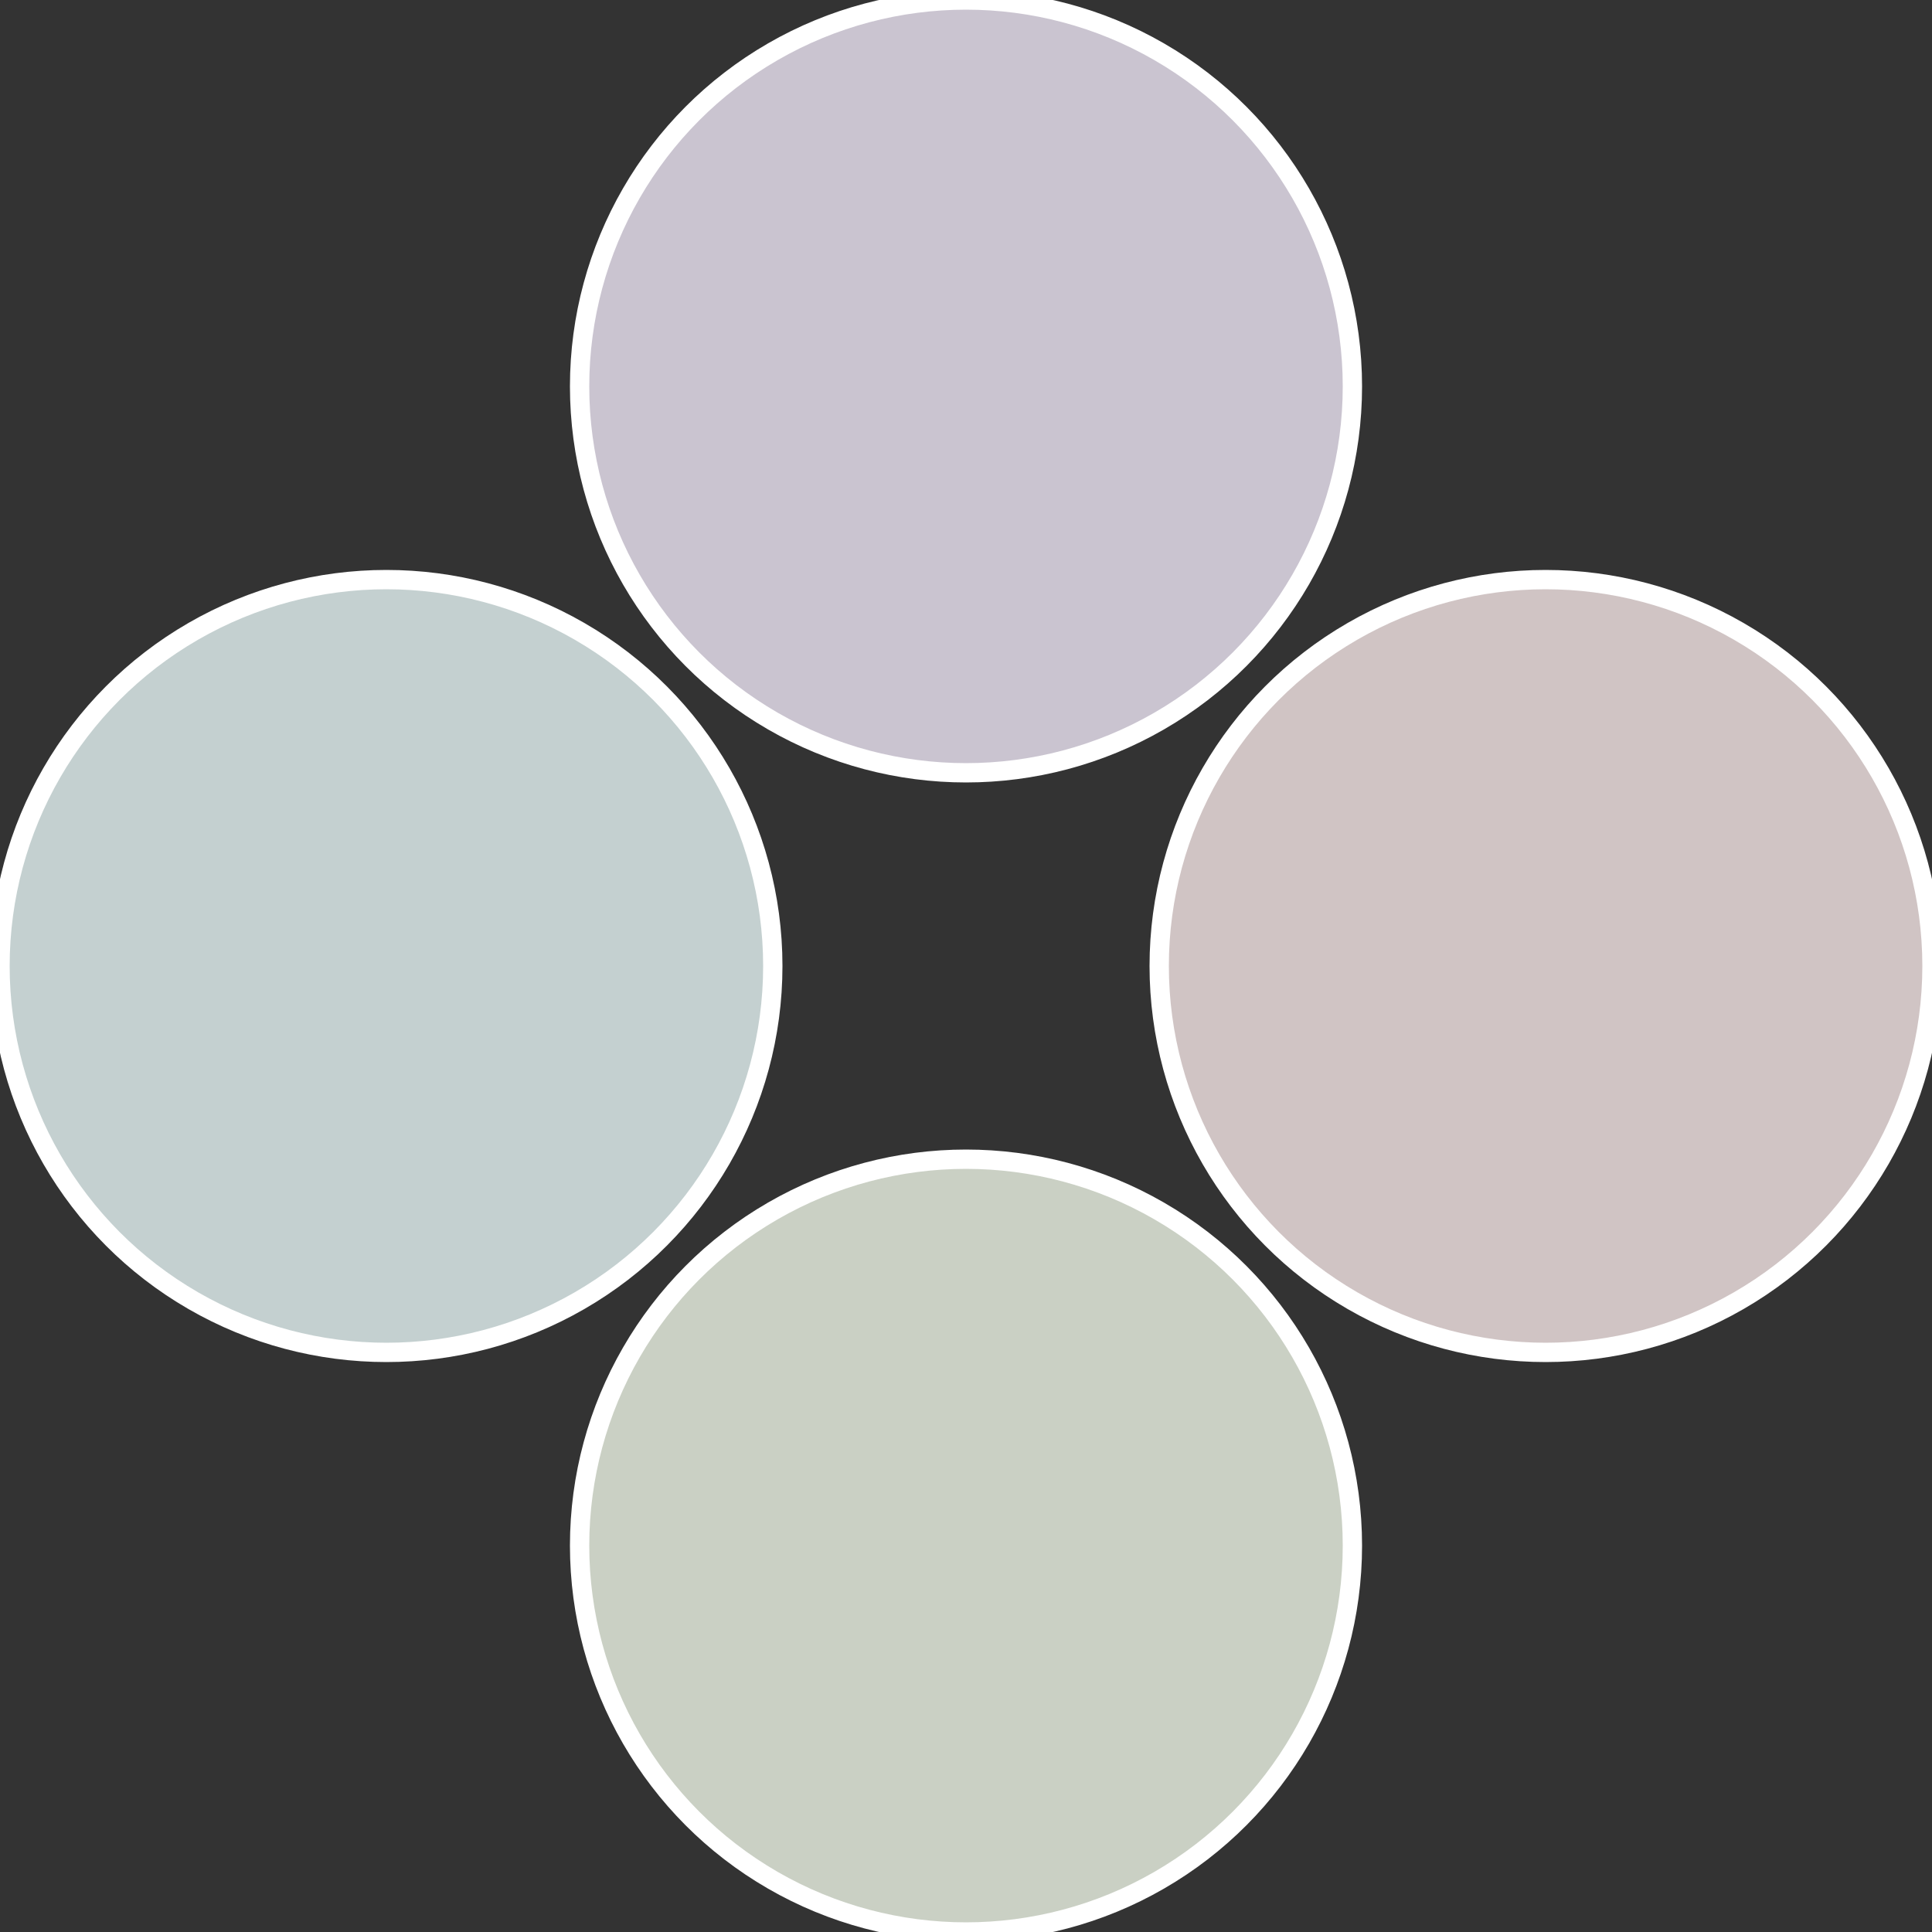
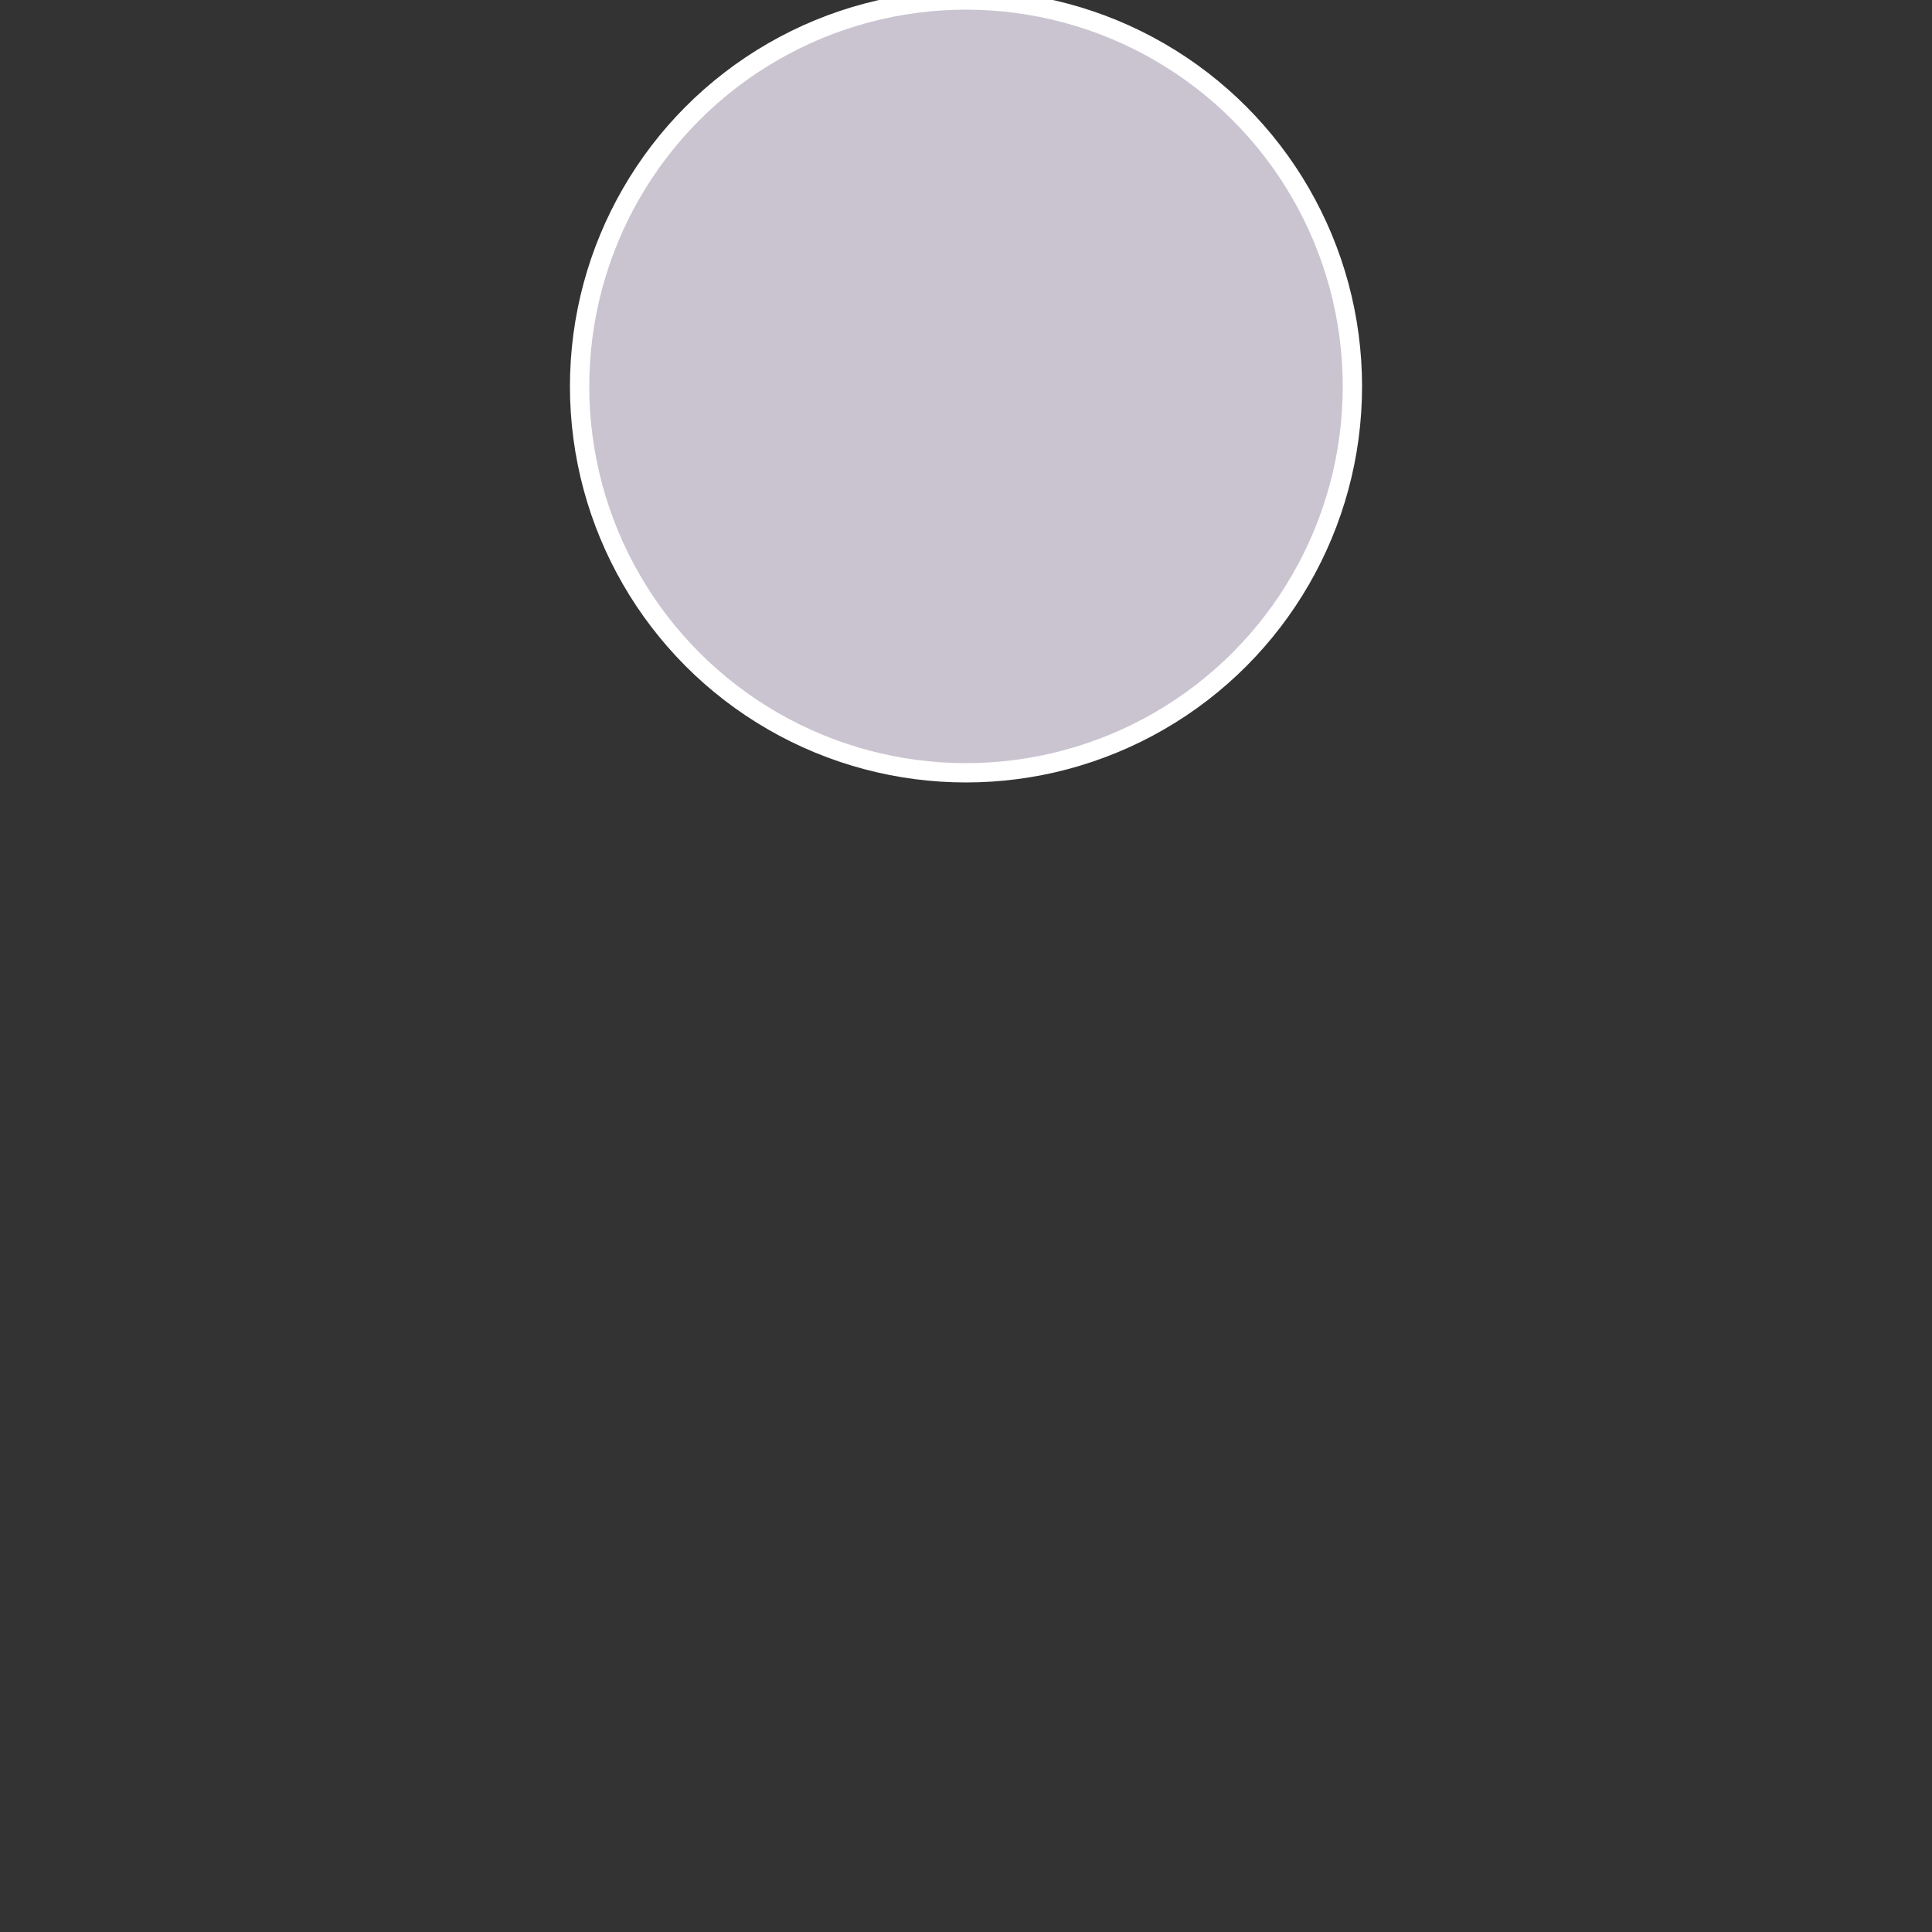
<svg xmlns="http://www.w3.org/2000/svg" width="500" height="500" viewBox="-1 -1 2 2">
  <rect x="-1" y="-1" width="2" height="2" fill="#333333" stroke="none" />
-   <circle cx="0.6" cy="0" r="0.4" fill="#d0c4c4" stroke="#fff" stroke-width="1%" />
-   <circle cx="3.6739403974421E-17" cy="0.6" r="0.4" fill="#cad0c4" stroke="#fff" stroke-width="1%" />
-   <circle cx="-0.6" cy="7.3478807948841E-17" r="0.4" fill="#c4d0d0" stroke="#fff" stroke-width="1%" />
  <circle cx="-1.1021821192326E-16" cy="-0.6" r="0.4" fill="#cac4d0" stroke="#fff" stroke-width="1%" />
</svg>